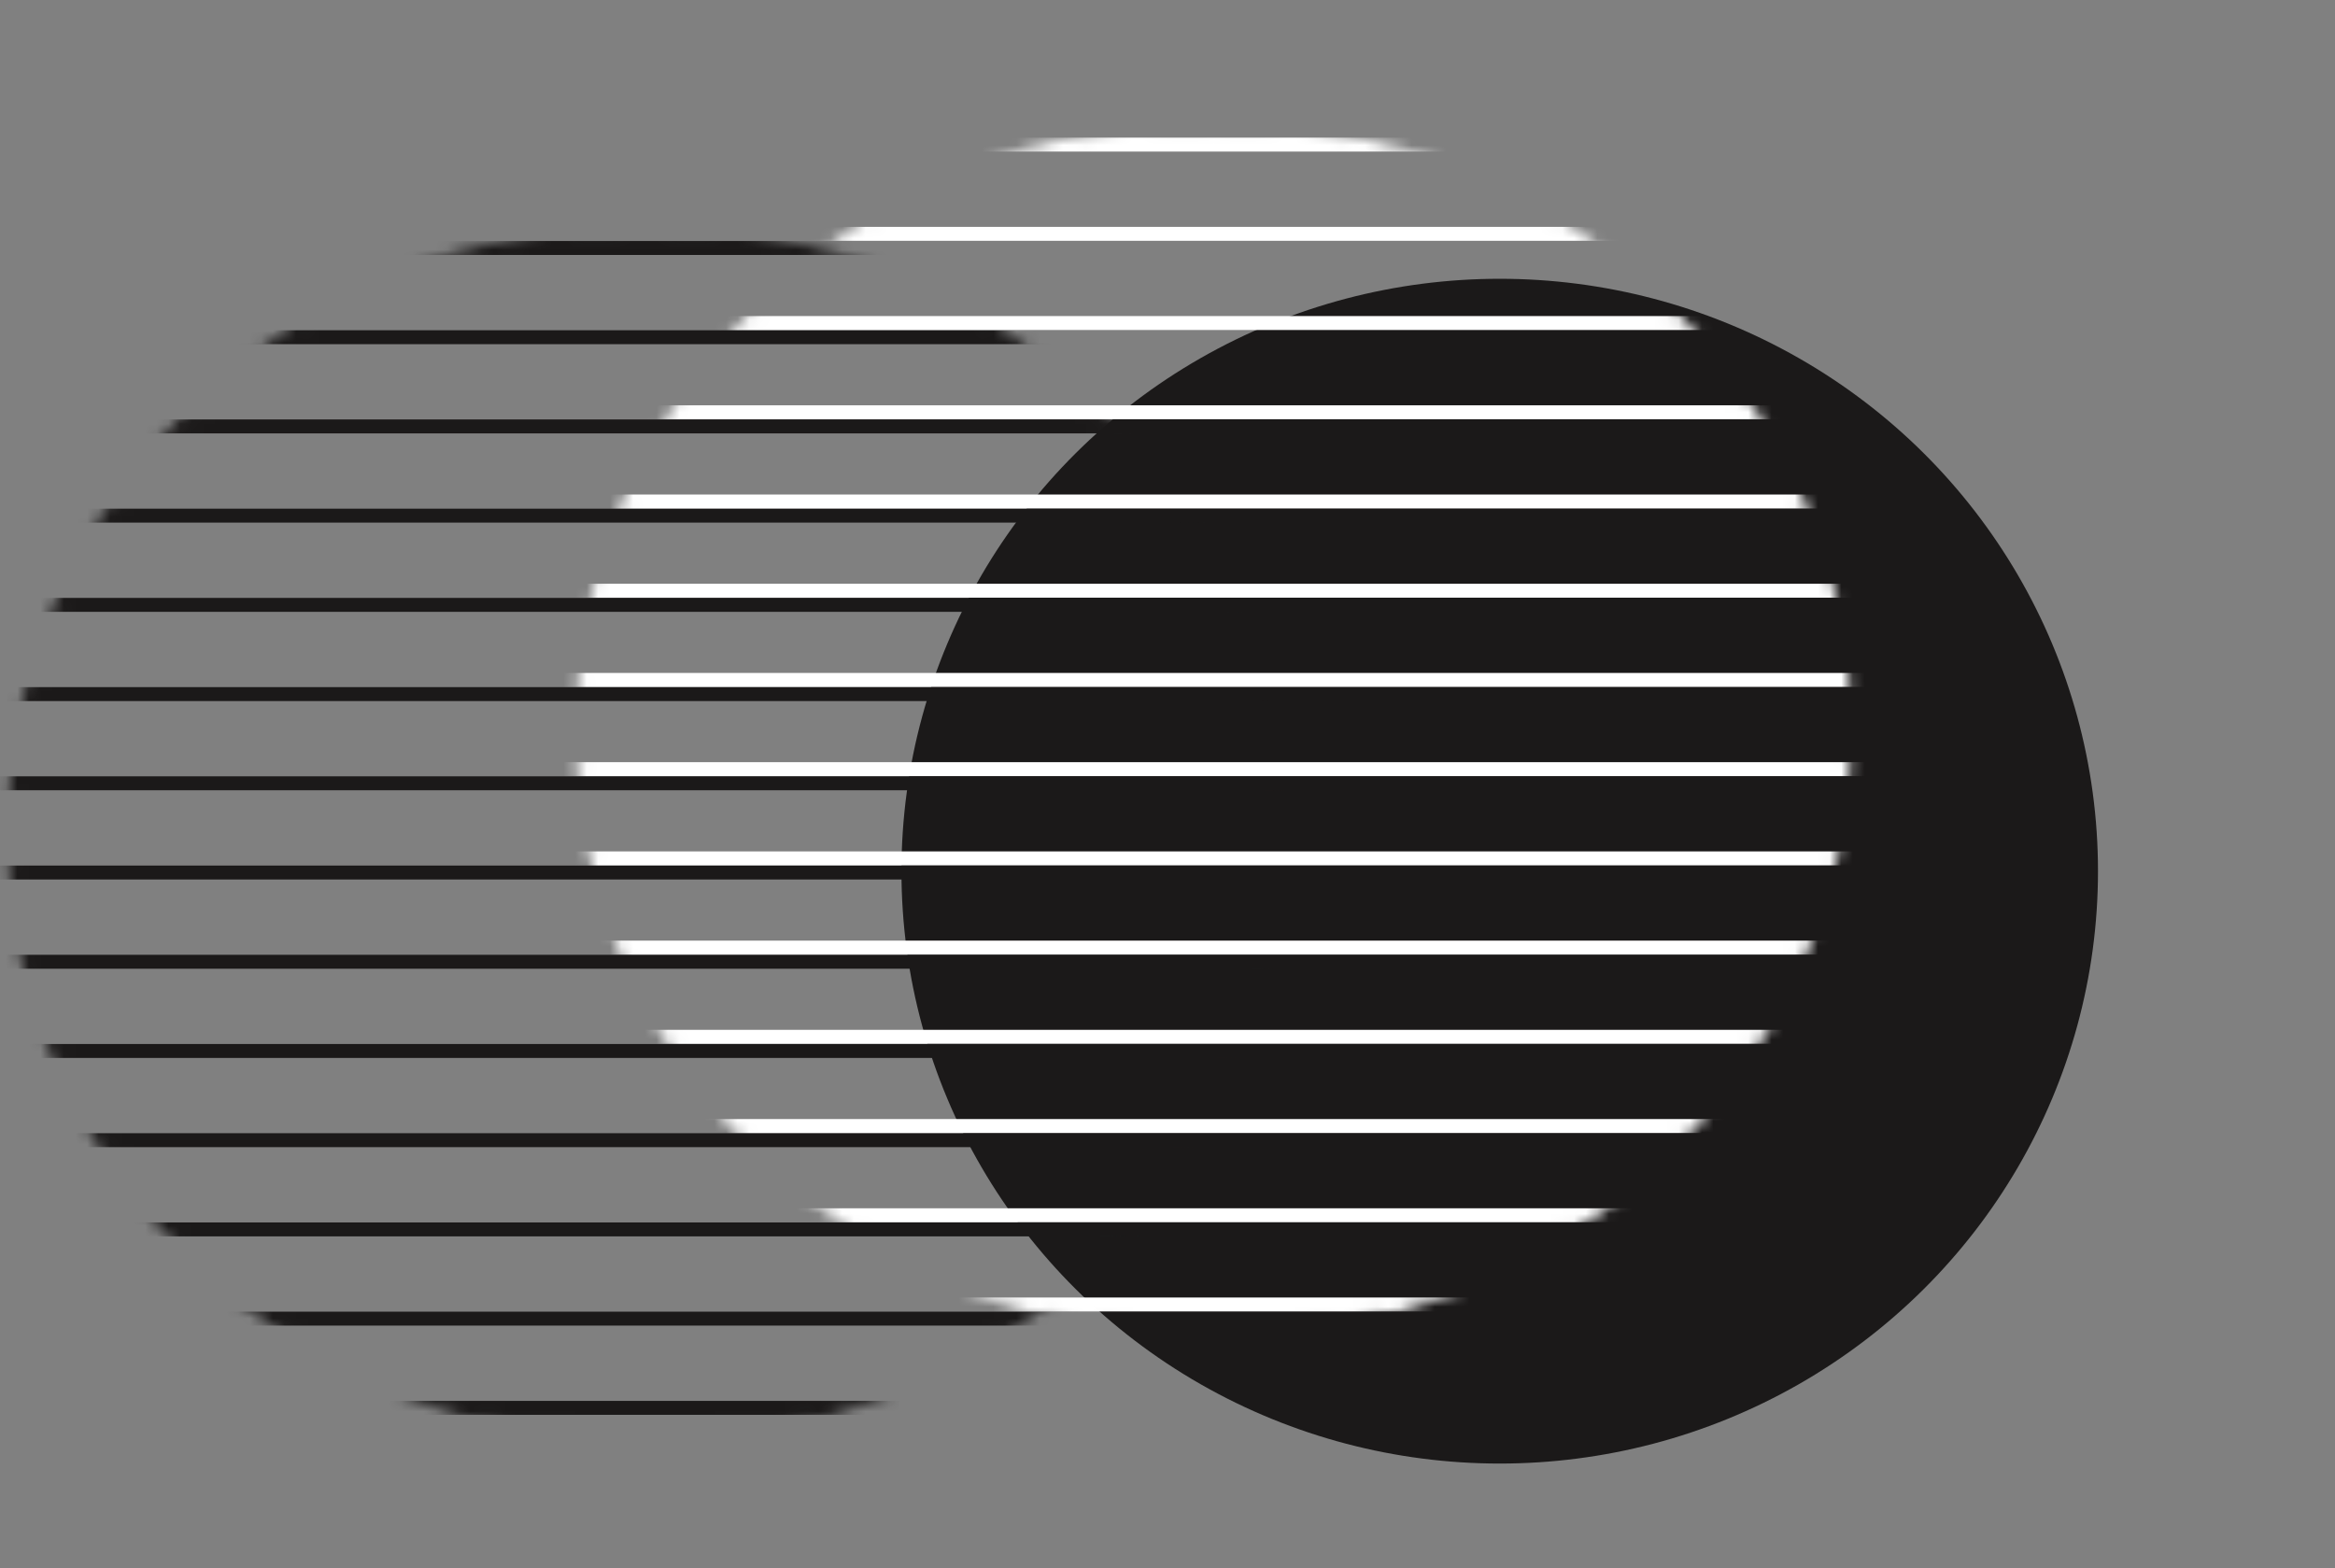
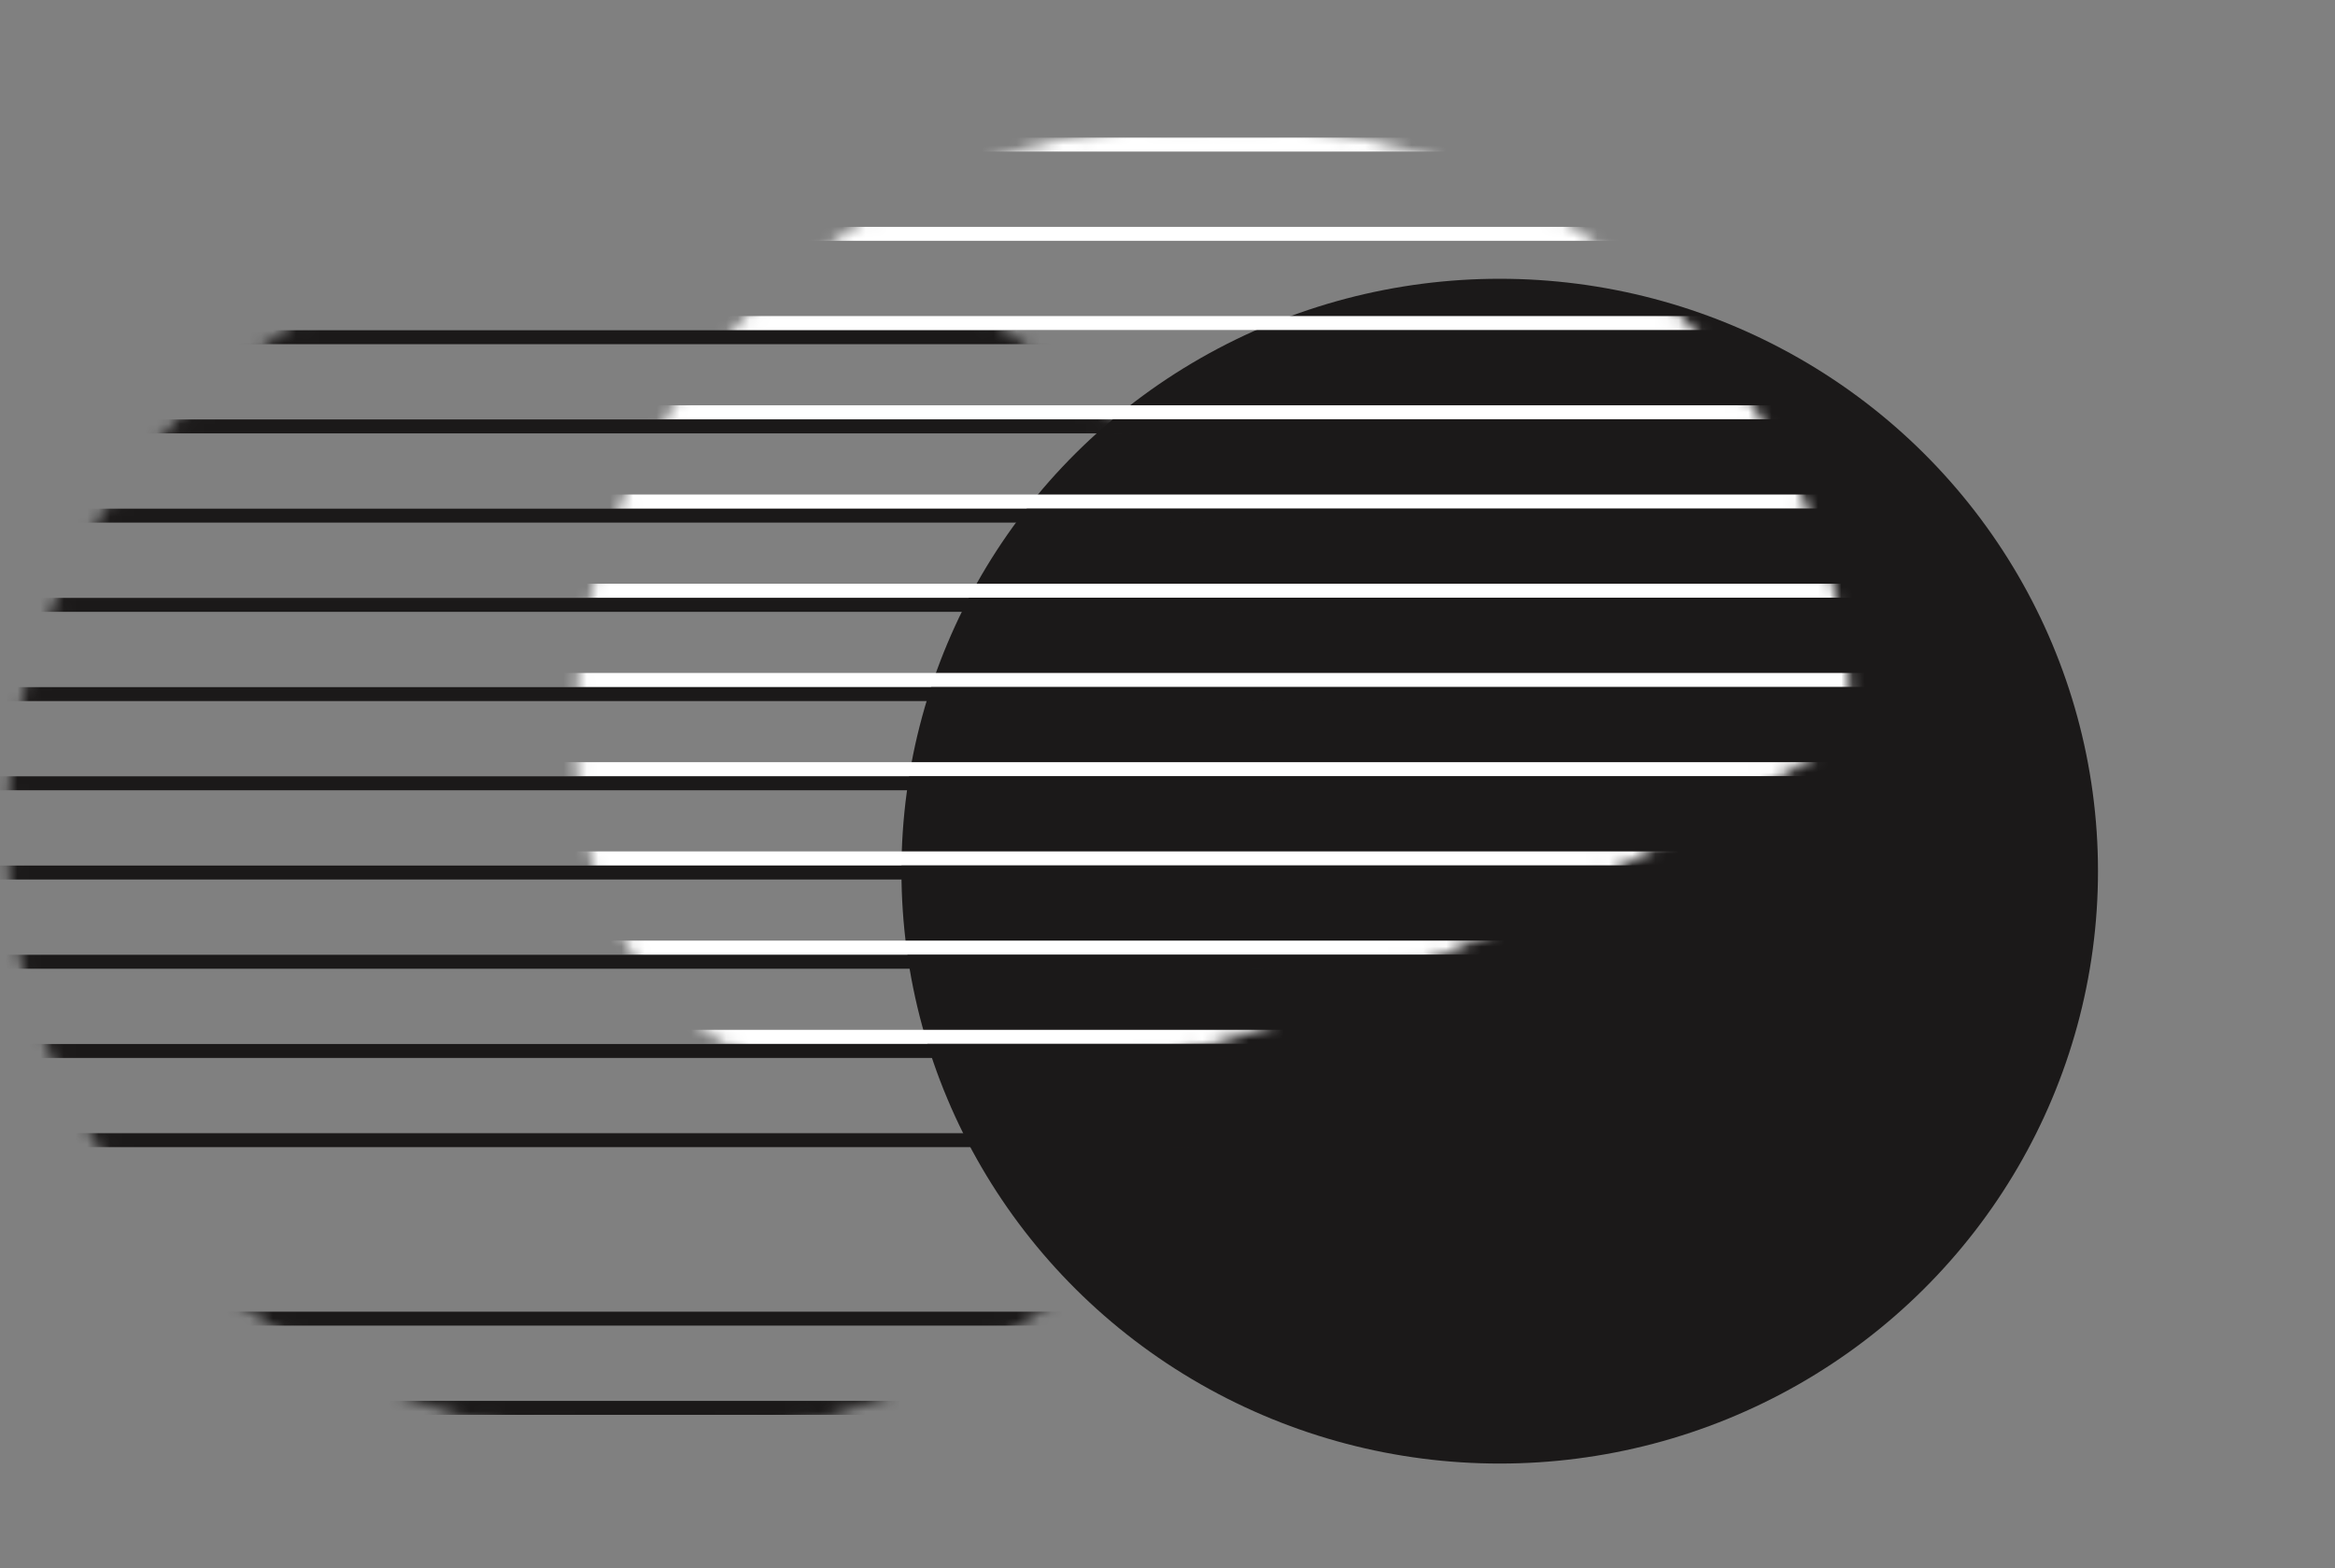
<svg xmlns="http://www.w3.org/2000/svg" width="201" height="135" viewBox="0 0 201 135" fill="none">
  <rect x="0" y="0" width="201" height="135" fill="#808080" stroke="none" />
  <ellipse cx="129.098" cy="75" rx="51.5" ry="51" fill="#1B1919" />
  <mask id="mask0_5039_3463" style="mask-type:alpha" maskUnits="userSpaceOnUse" x="0" y="19" width="111" height="106">
    <path d="M109.863 71.736C109.863 100.296 85.565 123.496 55.532 123.496C25.498 123.496 1.2 100.296 1.2 71.736C1.2 43.177 25.498 19.977 55.532 19.977C85.565 19.977 109.863 43.177 109.863 71.736Z" fill="#D9D9D9" stroke="black" stroke-width="1.2" />
  </mask>
  <g mask="url(#mask0_5039_3463)">
    <line x1="-23.263" y1="75.117" x2="124.075" y2="75.117" stroke="#1B1919" stroke-width="1.2" />
-     <line x1="-23.263" y1="105.842" x2="124.075" y2="105.842" stroke="#1B1919" stroke-width="1.2" />
    <line x1="-23.263" y1="44.392" x2="124.075" y2="44.392" stroke="#1B1919" stroke-width="1.2" />
    <line x1="-23.263" y1="121.205" x2="124.075" y2="121.205" stroke="#1B1919" stroke-width="1.2" />
    <line x1="-23.263" y1="59.756" x2="124.075" y2="59.756" stroke="#1B1919" stroke-width="1.2" />
    <line x1="-23.263" y1="90.48" x2="124.075" y2="90.48" stroke="#1B1919" stroke-width="1.2" />
    <line x1="-23.263" y1="29.031" x2="124.075" y2="29.031" stroke="#1B1919" stroke-width="1.2" />
    <line x1="-23.263" y1="67.435" x2="124.075" y2="67.435" stroke="#1B1919" stroke-width="1.2" />
    <line x1="-23.263" y1="98.16" x2="124.075" y2="98.16" stroke="#1B1919" stroke-width="1.2" />
    <line x1="-23.263" y1="36.711" x2="124.075" y2="36.711" stroke="#1B1919" stroke-width="1.2" />
    <line x1="-23.263" y1="113.523" x2="124.075" y2="113.523" stroke="#1B1919" stroke-width="1.2" />
    <line x1="-23.263" y1="52.074" x2="124.075" y2="52.074" stroke="#1B1919" stroke-width="1.2" />
    <line x1="-23.263" y1="82.799" x2="124.075" y2="82.799" stroke="#1B1919" stroke-width="1.2" />
-     <line x1="-23.263" y1="21.349" x2="124.075" y2="21.349" stroke="#1B1919" stroke-width="1.2" />
  </g>
  <mask id="mask1_5039_3463" style="mask-type:alpha" maskUnits="userSpaceOnUse" x="49" y="10" width="111" height="106">
-     <path d="M158.794 62.836C158.794 91.395 134.496 114.595 104.462 114.595C74.428 114.595 50.131 91.395 50.131 62.836C50.131 34.277 74.428 11.076 104.462 11.076C134.496 11.076 158.794 34.277 158.794 62.836Z" fill="#D9D9D9" stroke="black" stroke-width="1.2" />
+     <path d="M158.794 62.836C74.428 114.595 50.131 91.395 50.131 62.836C50.131 34.277 74.428 11.076 104.462 11.076C134.496 11.076 158.794 34.277 158.794 62.836Z" fill="#D9D9D9" stroke="black" stroke-width="1.2" />
  </mask>
  <g mask="url(#mask1_5039_3463)">
    <line x1="25.668" y1="66.217" x2="173.006" y2="66.217" stroke="white" stroke-width="1.2" />
    <line x1="25.668" y1="96.941" x2="173.006" y2="96.941" stroke="white" stroke-width="1.2" />
    <line x1="25.668" y1="35.492" x2="173.006" y2="35.492" stroke="white" stroke-width="1.2" />
    <line x1="25.668" y1="112.304" x2="173.006" y2="112.304" stroke="white" stroke-width="1.2" />
    <line x1="25.668" y1="50.855" x2="173.006" y2="50.855" stroke="white" stroke-width="1.2" />
    <line x1="25.668" y1="81.58" x2="173.006" y2="81.58" stroke="white" stroke-width="1.2" />
    <line x1="25.668" y1="20.131" x2="173.006" y2="20.131" stroke="white" stroke-width="1.2" />
    <line x1="25.668" y1="58.535" x2="173.006" y2="58.535" stroke="white" stroke-width="1.2" />
    <line x1="25.668" y1="89.26" x2="173.006" y2="89.26" stroke="white" stroke-width="1.2" />
    <line x1="25.668" y1="27.81" x2="173.006" y2="27.81" stroke="white" stroke-width="1.2" />
    <line x1="25.668" y1="104.623" x2="173.006" y2="104.623" stroke="white" stroke-width="1.2" />
    <line x1="25.668" y1="43.174" x2="173.006" y2="43.174" stroke="white" stroke-width="1.2" />
    <line x1="25.668" y1="73.898" x2="173.006" y2="73.898" stroke="white" stroke-width="1.2" />
    <line x1="25.668" y1="12.449" x2="173.006" y2="12.449" stroke="white" stroke-width="1.2" />
  </g>
</svg>